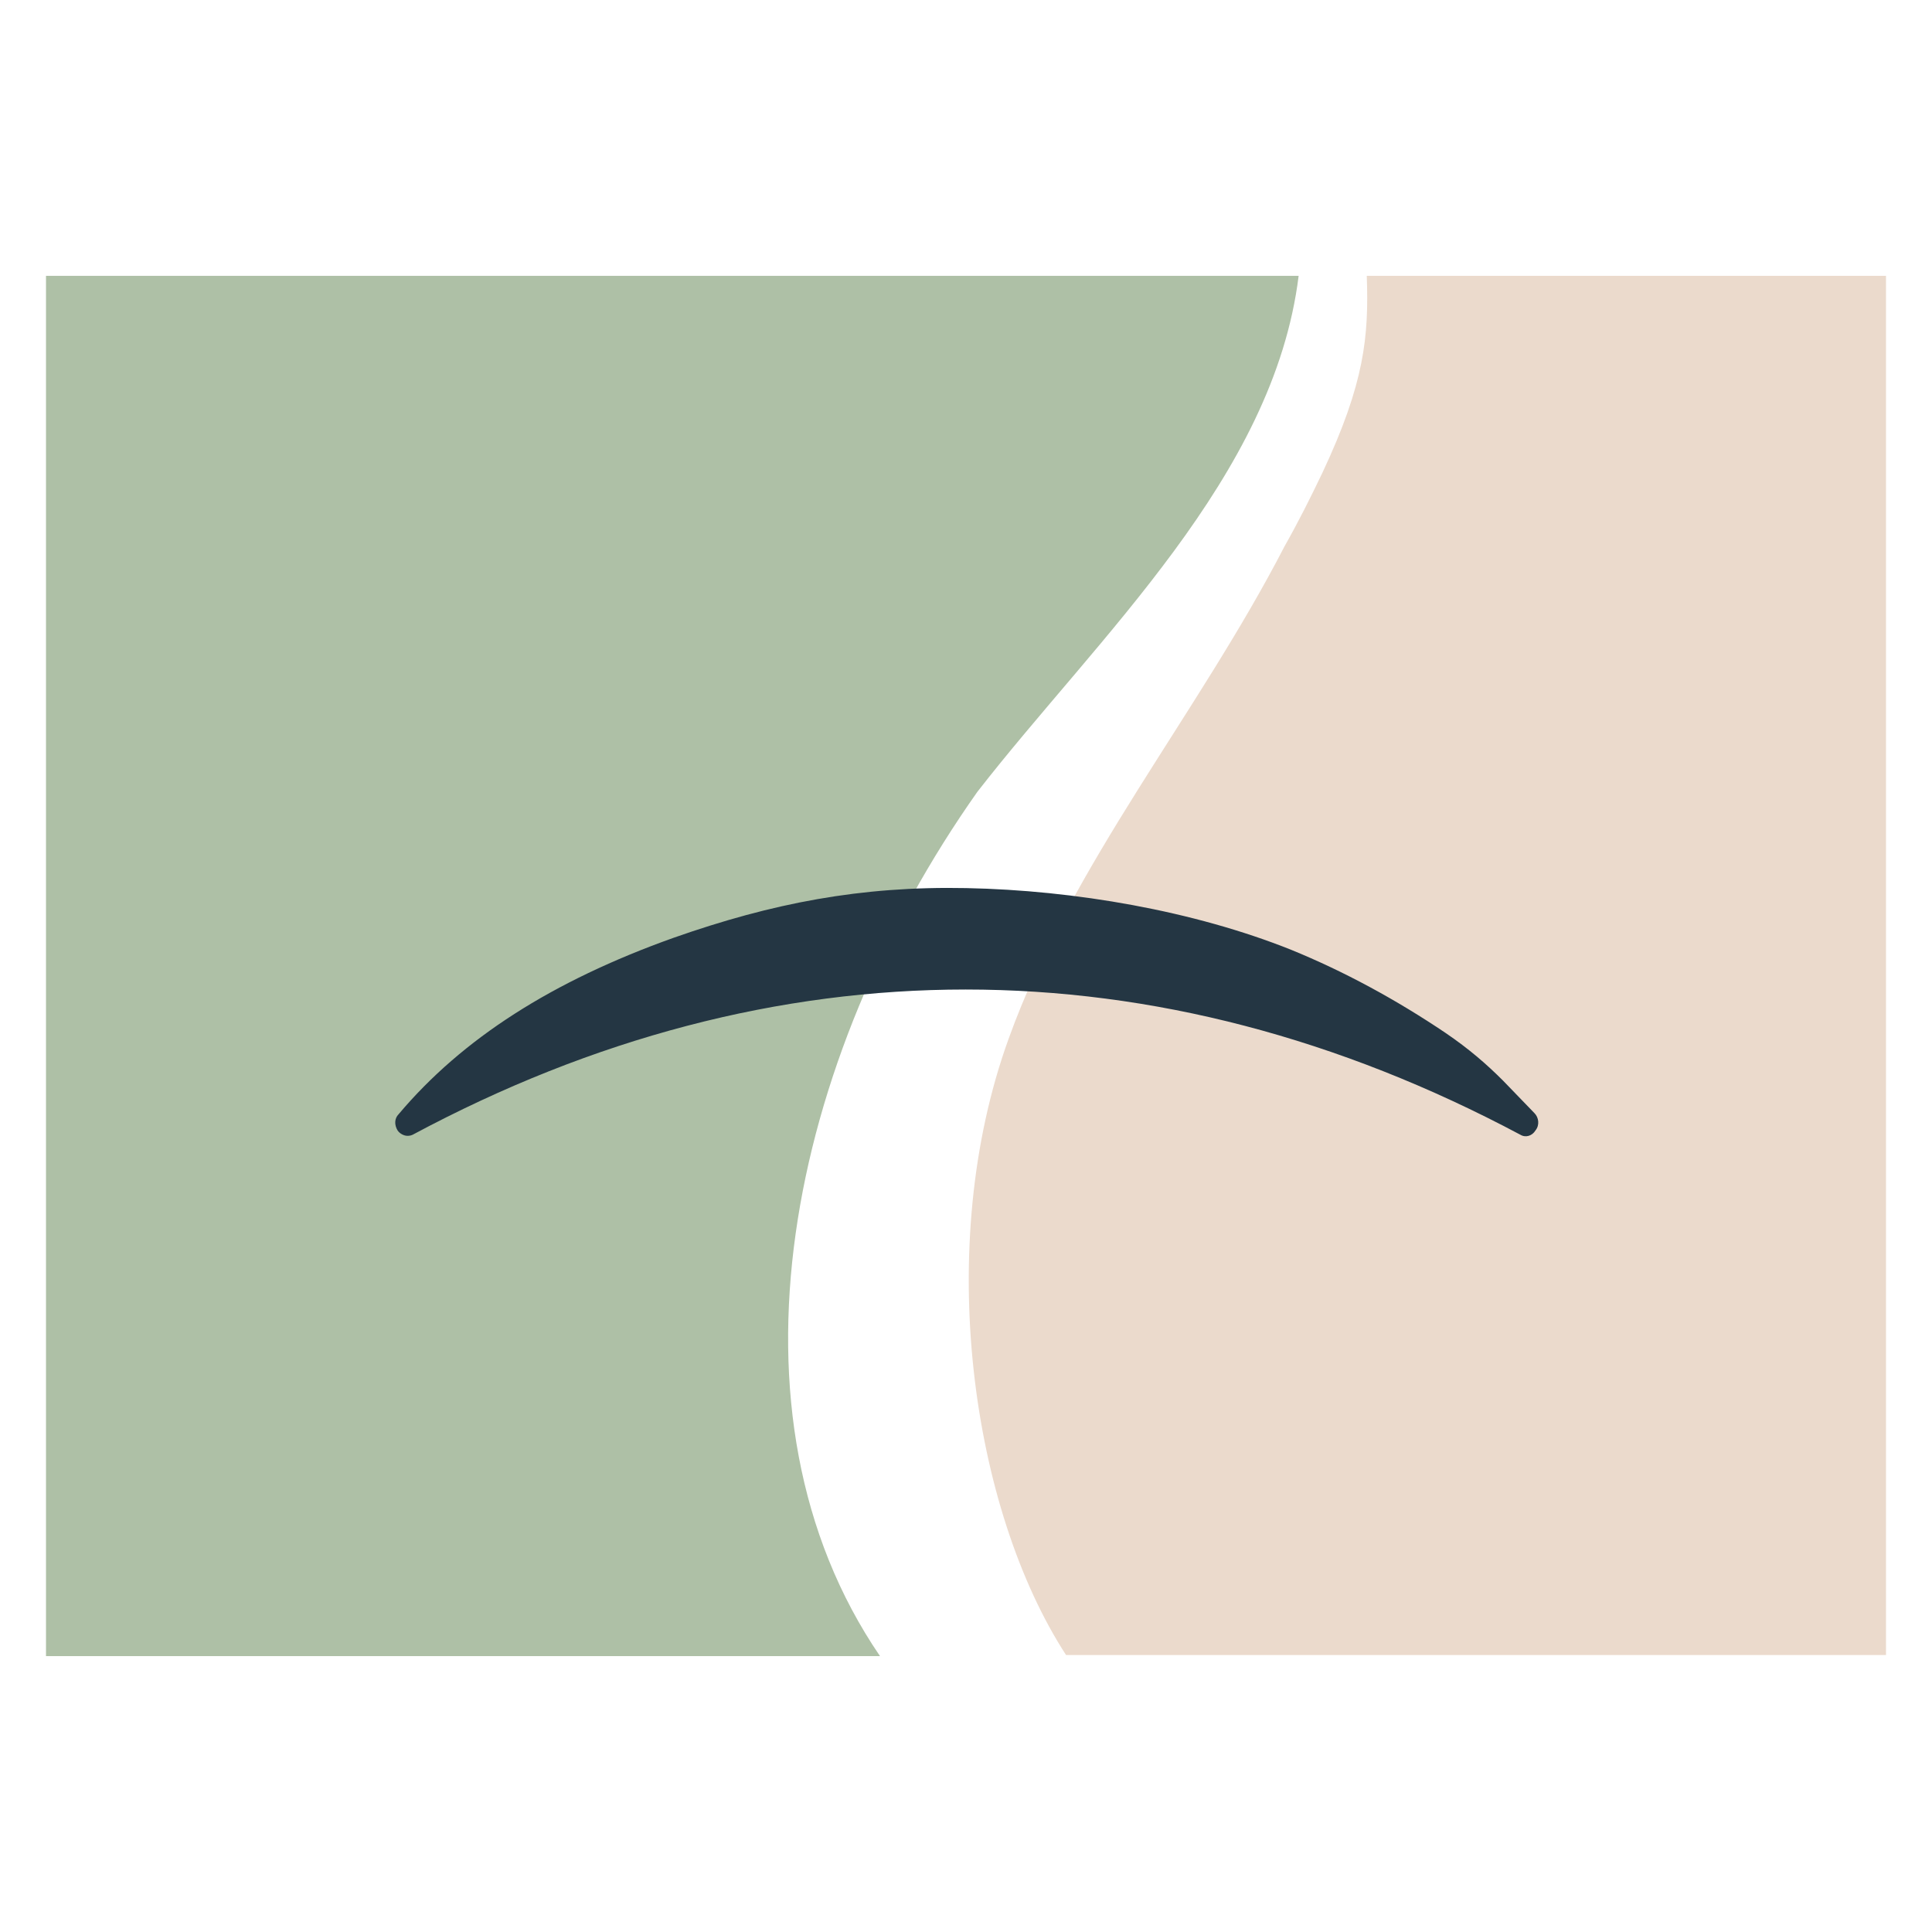
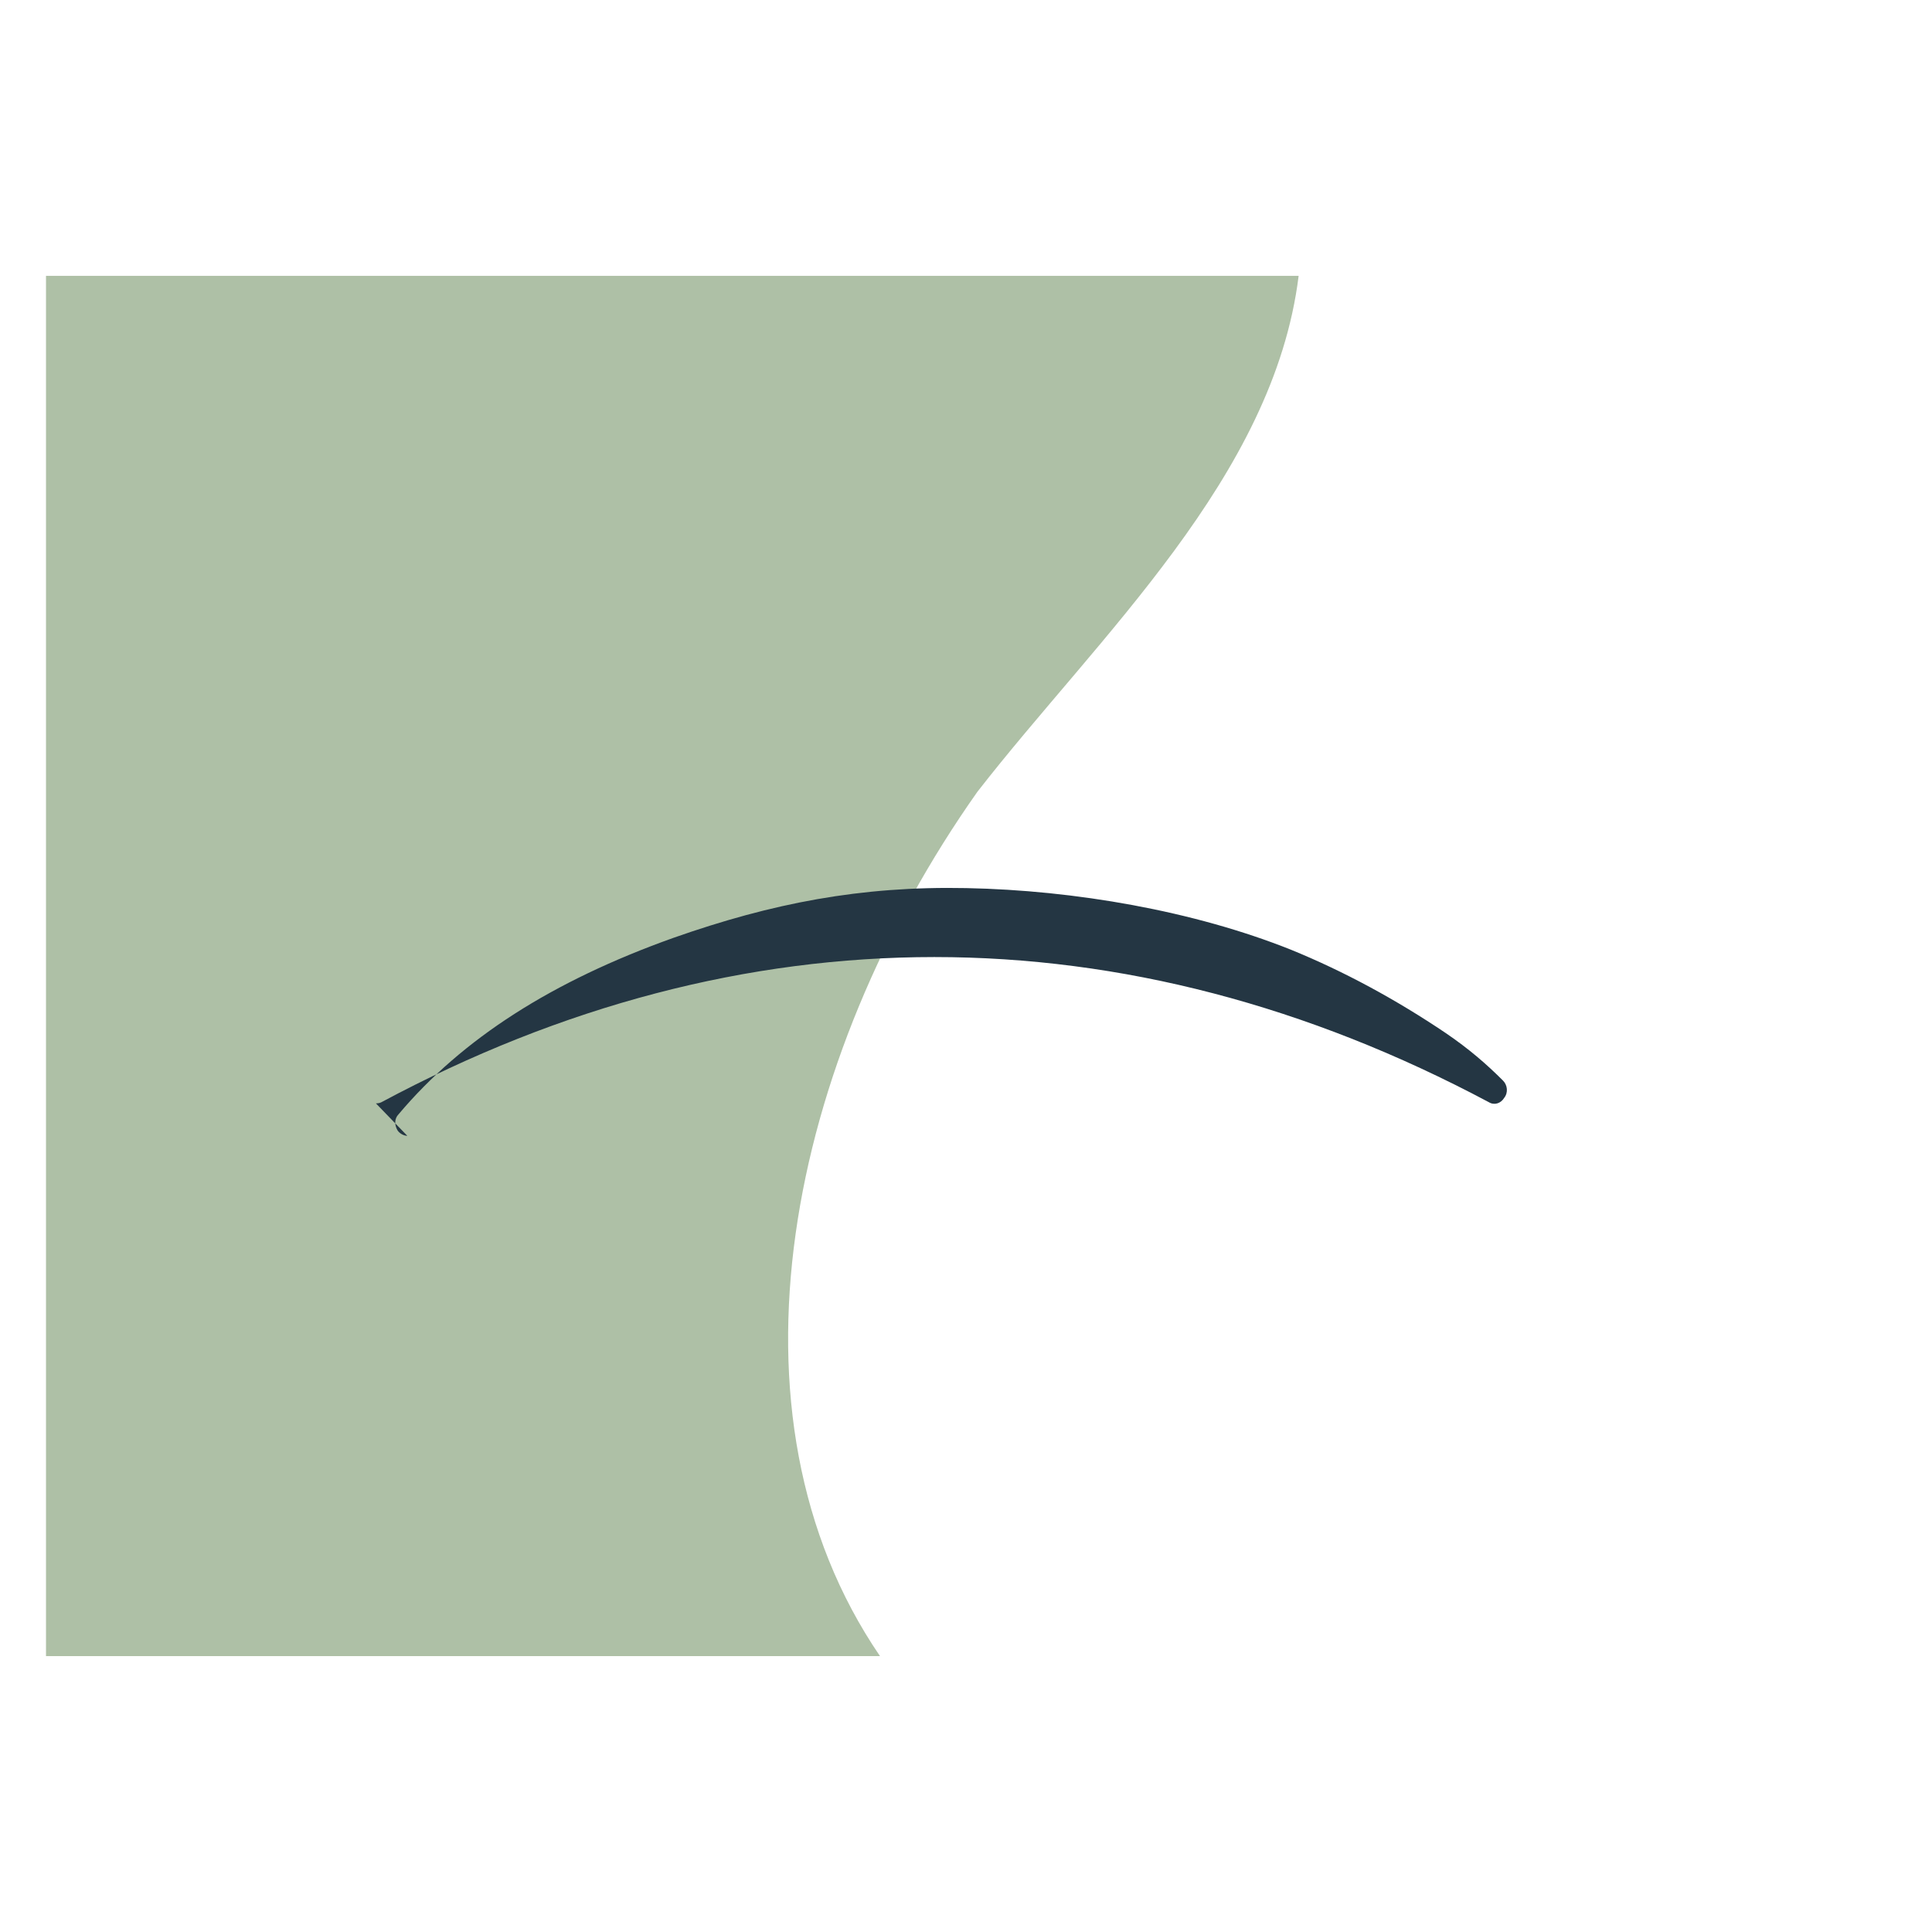
<svg xmlns="http://www.w3.org/2000/svg" xmlns:ns1="http://sodipodi.sourceforge.net/DTD/sodipodi-0.dtd" xmlns:ns2="http://www.inkscape.org/namespaces/inkscape" width="420" height="420" viewBox="0 0 111.125 111.125" version="1.1" id="svg3" ns1:docname="icon.svg" ns2:version="1.3.1 (9b9bdc1480, 2023-11-25, custom)">
  <defs id="defs3" />
  <ns1:namedview id="namedview3" pagecolor="#ffffff" bordercolor="#000000" borderopacity="0.25" ns2:showpageshadow="2" ns2:pageopacity="0.0" ns2:pagecheckerboard="0" ns2:deskcolor="#d1d1d1" ns2:zoom="1.9428571" ns2:cx="210" ns2:cy="210" ns2:window-width="1850" ns2:window-height="1016" ns2:window-x="0" ns2:window-y="0" ns2:window-maximized="1" ns2:current-layer="svg3" />
  <g id="g3" transform="translate(0,13.221)">
    <path d="M 56.216,32.324 C 63.184,23.365 73.264,14.218 74.695,2.646 H 2.646 V 82.036 H 50.616 C 41.097,68.099 45.328,47.754 56.216,32.324 Z" style="fill:#aec0a6;stroke-width:0.622" id="path1" />
-     <path d="M 108.479,2.646 H 78.614 c 0.124,3.484 -0.124,6.16 -2.551,11.324 -0.684,1.431 -1.369,2.8 -2.178,4.231 C 68.908,27.844 61.629,36.493 58.02,46.51 53.665,58.518 55.905,73.637 61.318,81.974 h 47.161 z" style="fill:#ebdacc;stroke-width:0.622" id="path2" />
-     <path d="m 23.427,52.109 c -0.187,0 -0.436,-0.124 -0.56,-0.311 -0.187,-0.311 -0.187,-0.684 0.062,-0.933 3.671,-4.355 8.835,-7.653 15.803,-10.142 5.662,-1.991 10.764,-2.986 16.861,-2.862 6.222,0.124 13.066,1.307 18.665,3.546 3.049,1.244 6.035,2.862 8.897,4.791 1.369,0.933 2.364,1.804 3.298,2.738 l 1.804,1.867 c 0.249,0.249 0.311,0.684 0.062,0.995 -0.187,0.311 -0.56,0.436 -0.871,0.249 -20.905,-11.137 -42.931,-11.137 -63.712,0 -0.124,0.062 -0.249,0.062 -0.311,0.062 z" class="st2" id="path3" ns1:nodetypes="scccccccccccs" style="fill:#243643;stroke-width:0.622" />
+     <path d="m 23.427,52.109 c -0.187,0 -0.436,-0.124 -0.56,-0.311 -0.187,-0.311 -0.187,-0.684 0.062,-0.933 3.671,-4.355 8.835,-7.653 15.803,-10.142 5.662,-1.991 10.764,-2.986 16.861,-2.862 6.222,0.124 13.066,1.307 18.665,3.546 3.049,1.244 6.035,2.862 8.897,4.791 1.369,0.933 2.364,1.804 3.298,2.738 c 0.249,0.249 0.311,0.684 0.062,0.995 -0.187,0.311 -0.56,0.436 -0.871,0.249 -20.905,-11.137 -42.931,-11.137 -63.712,0 -0.124,0.062 -0.249,0.062 -0.311,0.062 z" class="st2" id="path3" ns1:nodetypes="scccccccccccs" style="fill:#243643;stroke-width:0.622" />
  </g>
</svg>